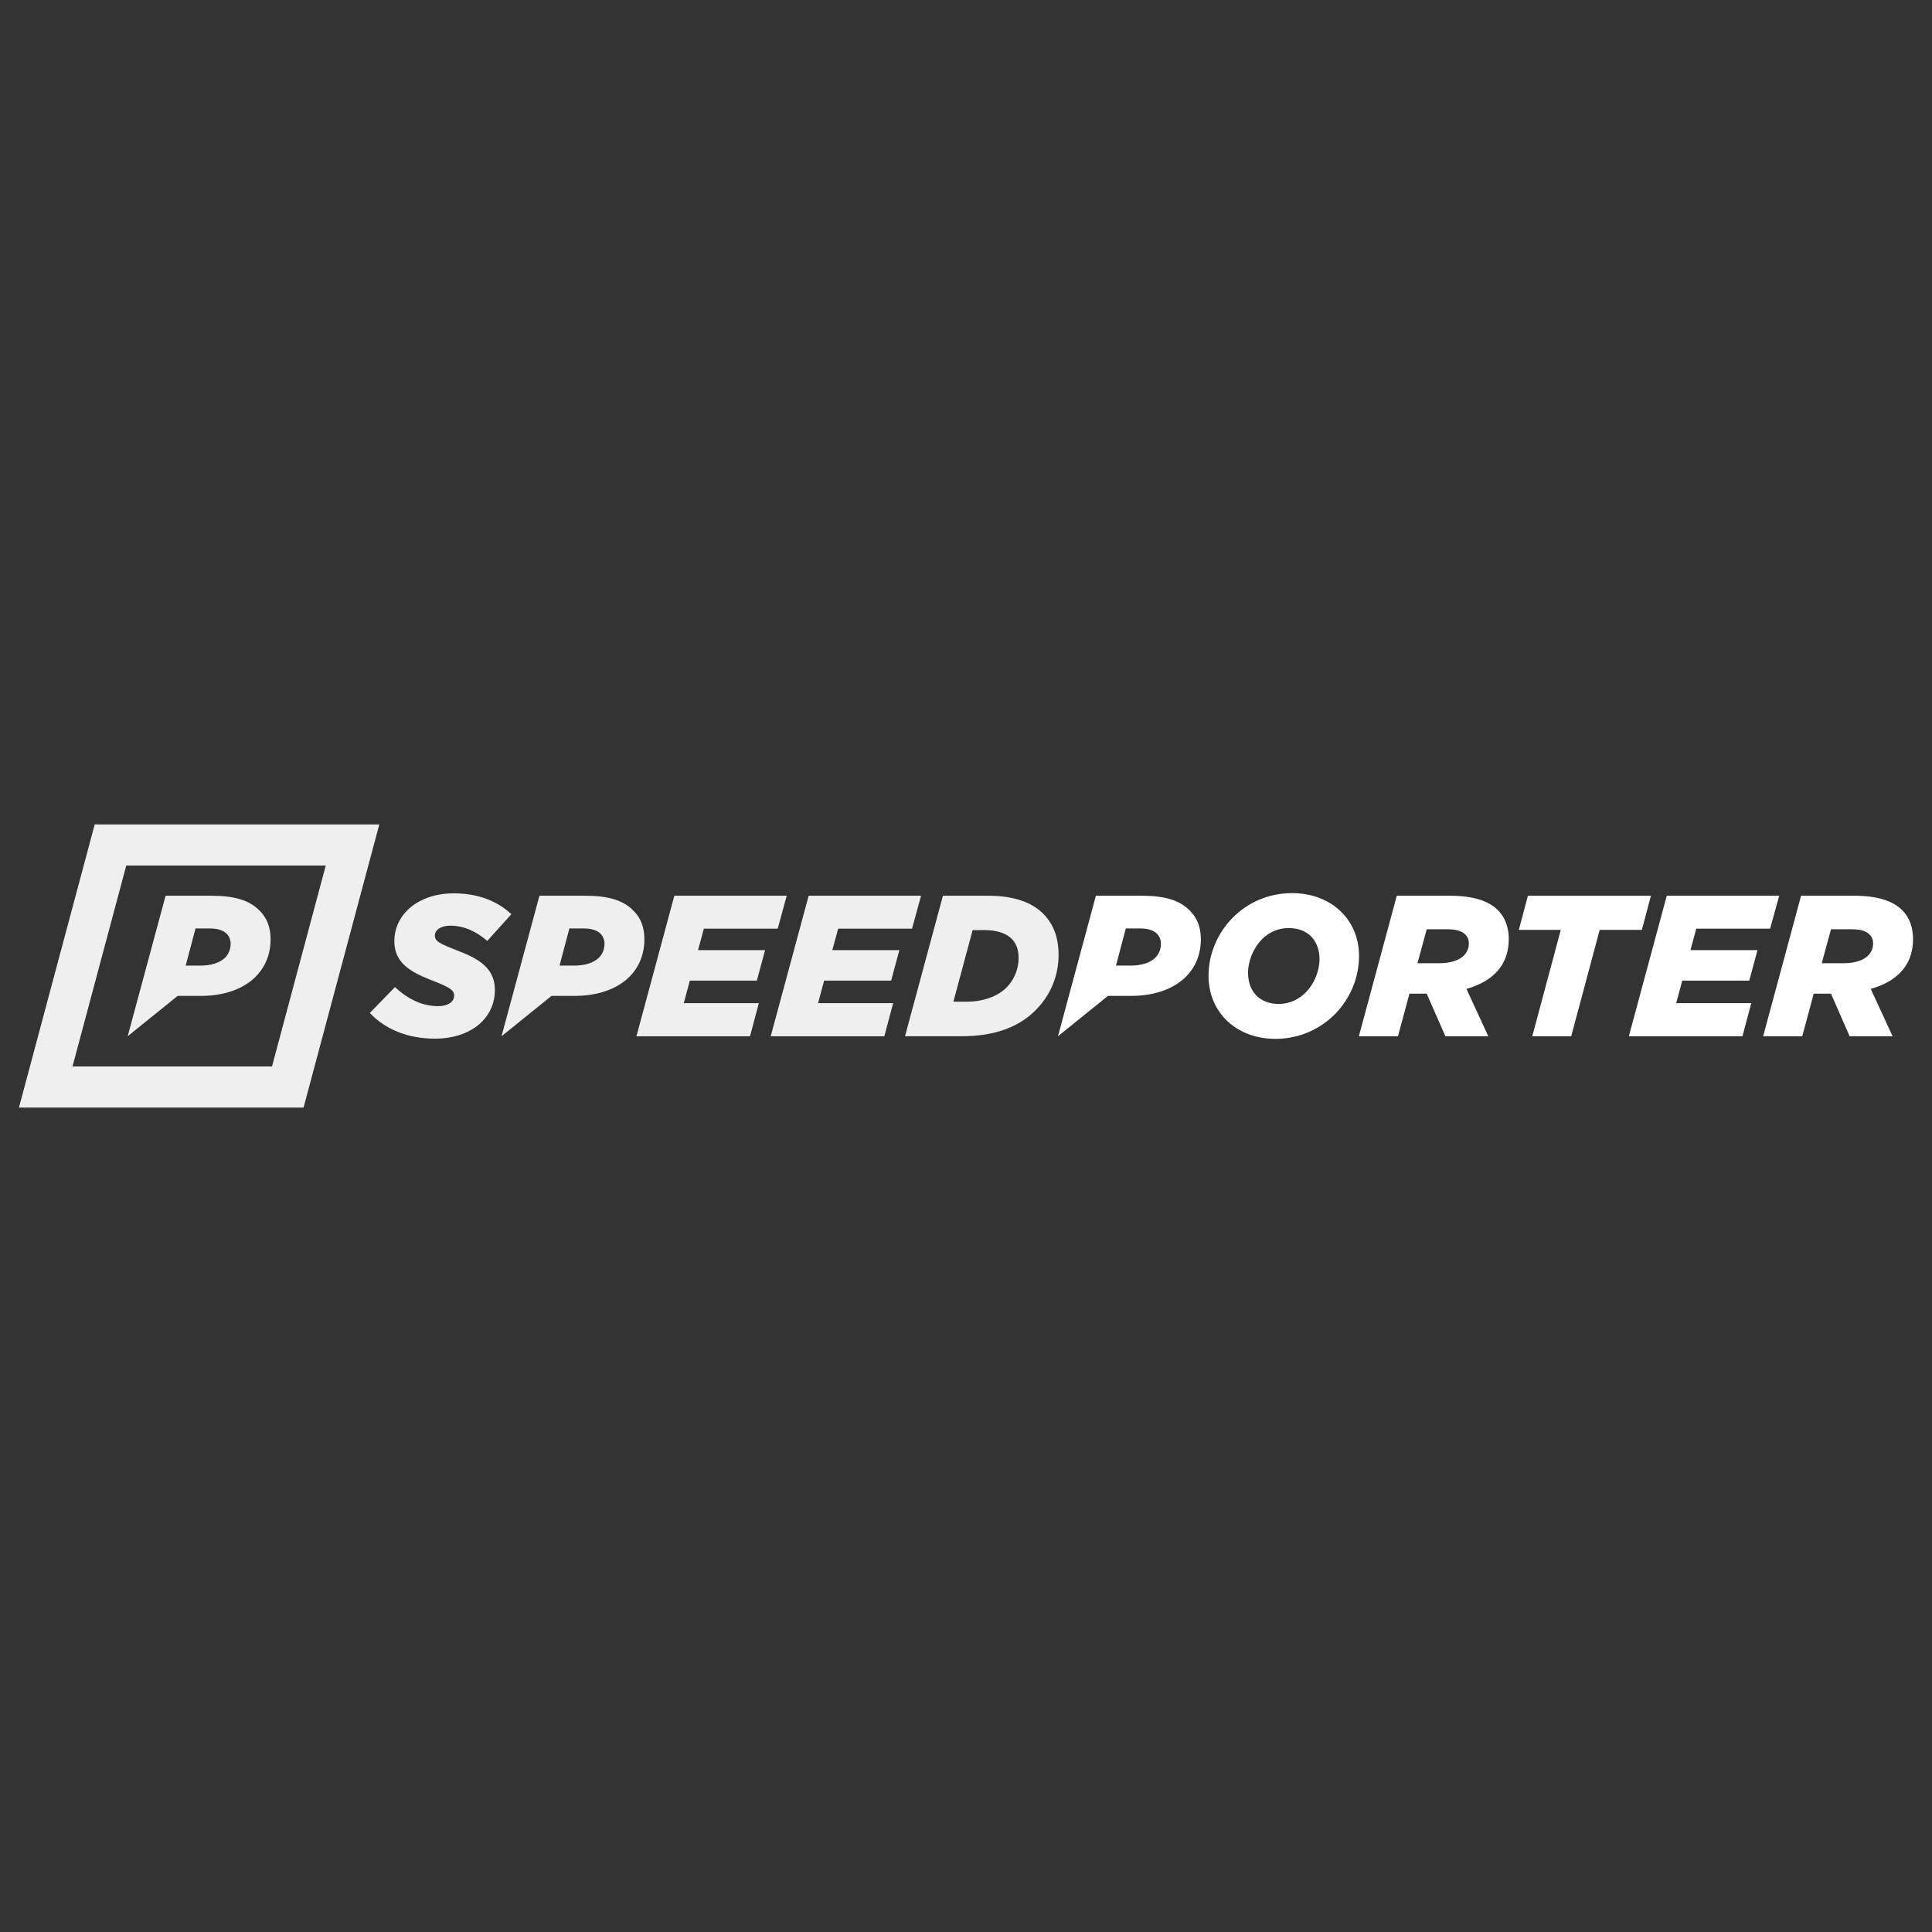
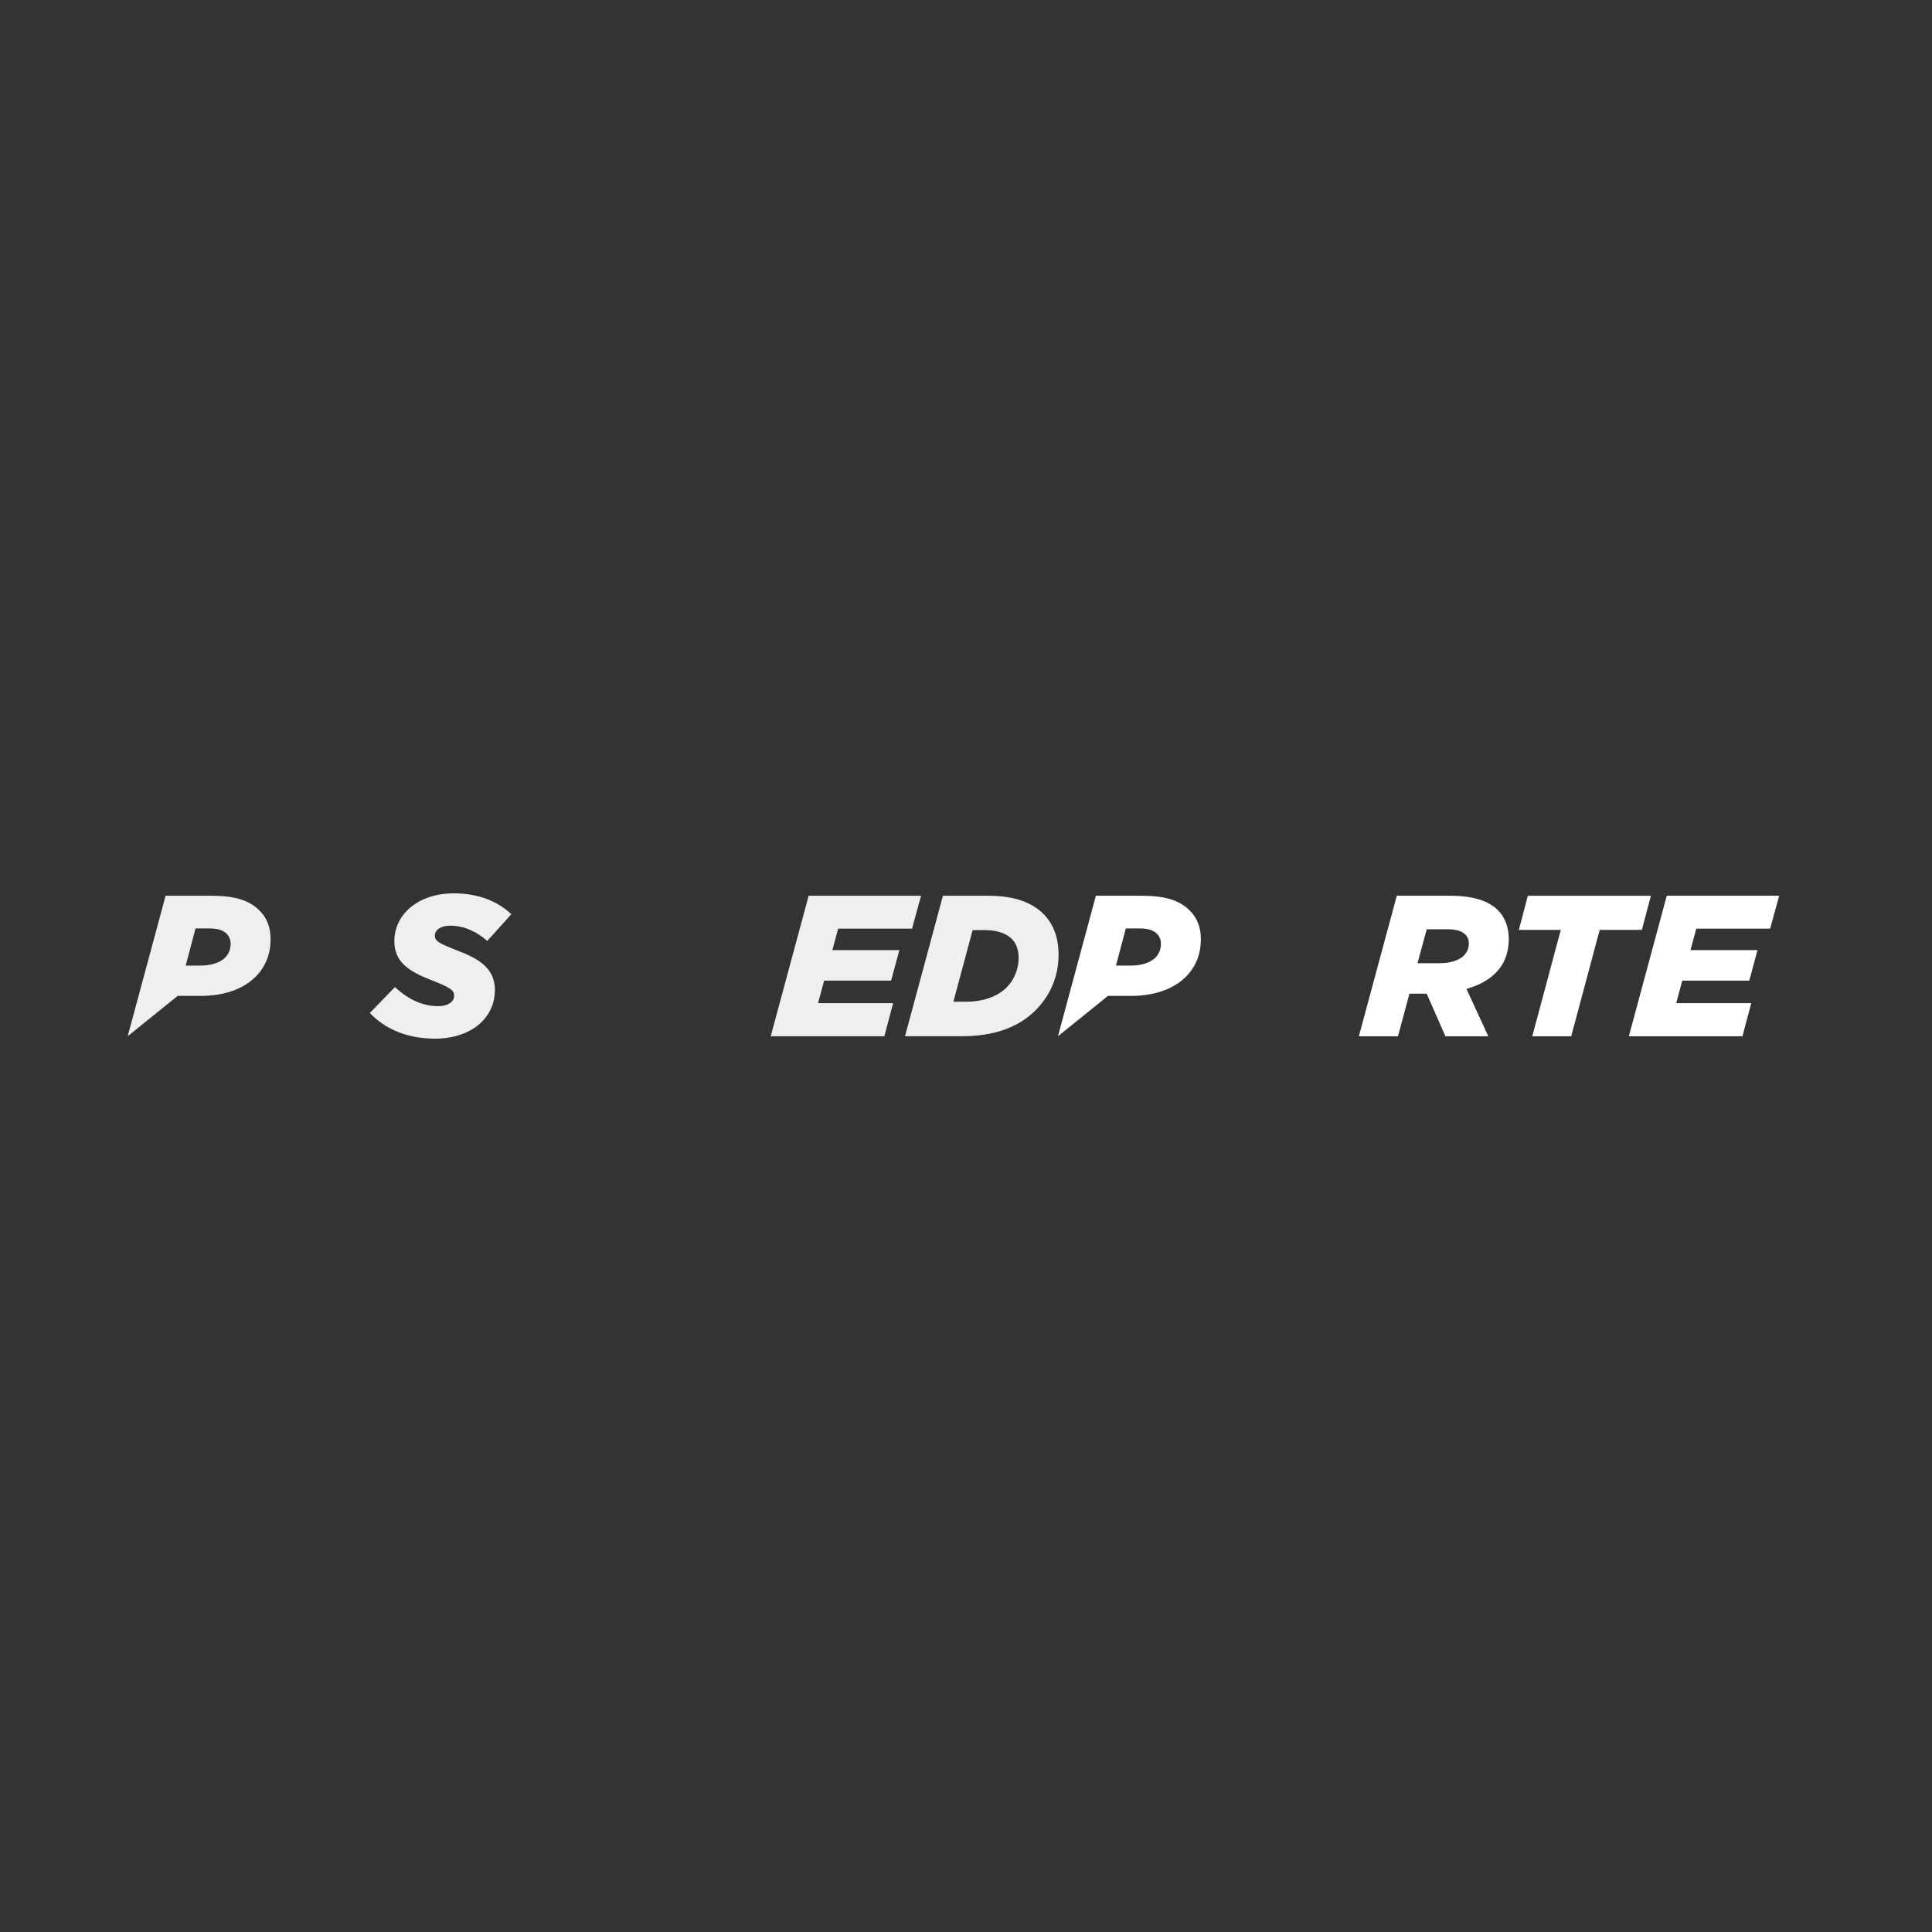
<svg xmlns="http://www.w3.org/2000/svg" version="1.1" x="0px" y="0px" width="102px" height="102px" viewBox="-19.789 -80.616 102 102" enable-background="new -19.789 -80.616 102 102" xml:space="preserve">
  <rect x="-19.789" y="-80.616" width="102" height="102" fill="#333333" stroke="none" />
  <g id="Layer_2">
</g>
  <g id="Layer_1">
    <g>
      <g>
        <path fill="#EFEFEF" d="M-0.263-27.136l1.324-1.367c0.721,0.668,1.473,1.007,2.289,1.007c0.487,0,0.837-0.212,0.837-0.551     c0-0.296-0.201-0.435-1.24-0.837C1.782-29.34,1.03-29.838,1.03-30.93c0-0.636,0.254-1.197,0.678-1.621     c0.562-0.562,1.431-0.901,2.458-0.901c1.303,0,2.331,0.424,3.041,1.102L5.936-30.94c-0.562-0.487-1.208-0.805-1.96-0.805     c-0.499,0-0.806,0.233-0.806,0.519c0,0.308,0.223,0.414,1.24,0.816c1.145,0.434,1.929,0.953,1.929,2.066     c0,0.668-0.254,1.24-0.689,1.674c-0.562,0.561-1.441,0.89-2.469,0.89C1.729-25.78,0.543-26.278-0.263-27.136z" />
-         <path fill="#EFEFEF" d="M6.689-25.907l2.002-7.418h2.416c1.218,0,2.002,0.233,2.542,0.784c0.393,0.382,0.583,0.89,0.583,1.505     c0,0.806-0.275,1.473-0.794,1.992c-0.636,0.635-1.653,1.006-2.882,1.006H9.328 M11.034-31.598h-0.763l-0.52,1.96h0.784     c0.573,0,1.018-0.148,1.304-0.424c0.19-0.201,0.286-0.445,0.286-0.731c0-0.201-0.074-0.392-0.212-0.53     C11.722-31.513,11.415-31.598,11.034-31.598z" />
-         <path fill="#EFEFEF" d="M15.813-33.325h5.934l-0.477,1.738h-3.899l-0.307,1.134h3.539l-0.435,1.61h-3.539l-0.317,1.188h3.962     l-0.466,1.749h-5.997L15.813-33.325z" />
        <path fill="#EFEFEF" d="M22.904-33.325h5.934l-0.477,1.738h-3.9l-0.307,1.134h3.539l-0.435,1.61H23.72l-0.318,1.188h3.963     l-0.466,1.749h-5.998L22.904-33.325z" />
        <path fill="#EFEFEF" d="M29.993-33.325h2.395c1.442,0,2.342,0.392,2.904,0.954c0.55,0.551,0.806,1.271,0.806,2.172     c0,1.112-0.425,2.129-1.219,2.924c-0.89,0.89-2.172,1.367-3.889,1.367h-2.999L29.993-33.325z M32.166-31.513h-0.604l-1.017,3.783     h0.678c0.869,0,1.643-0.265,2.13-0.752c0.393-0.392,0.636-0.964,0.636-1.558c0-0.455-0.137-0.784-0.37-1.017     C33.331-31.333,32.875-31.513,32.166-31.513z" />
        <path fill="#FFFFFF" d="M36.066-25.907l2.002-7.418h2.416c1.219,0,2.003,0.233,2.543,0.784c0.392,0.382,0.583,0.89,0.583,1.505     c0,0.806-0.275,1.473-0.794,1.992c-0.636,0.635-1.653,1.006-2.882,1.006h-1.229 M40.411-31.598h-0.763l-0.519,1.96h0.784     c0.572,0,1.018-0.148,1.303-0.424c0.191-0.201,0.286-0.445,0.286-0.731c0-0.201-0.074-0.392-0.212-0.53     C41.099-31.513,40.792-31.598,40.411-31.598z" />
-         <path fill="#FFFFFF" d="M51.962-30.146c0,1.155-0.478,2.278-1.293,3.094c-0.784,0.773-1.864,1.282-3.115,1.282     c-2.119,0-3.539-1.44-3.539-3.328c0-1.154,0.477-2.267,1.293-3.083c0.784-0.784,1.865-1.282,3.115-1.282     C50.542-33.462,51.962-32.021,51.962-30.146z M49.143-28.217c0.456-0.456,0.731-1.134,0.731-1.759     c0-0.943-0.572-1.643-1.632-1.643c-0.561,0-1.049,0.233-1.409,0.594c-0.455,0.466-0.731,1.144-0.731,1.77     c0,0.943,0.572,1.643,1.632,1.643C48.295-27.613,48.783-27.857,49.143-28.217z" />
        <path fill="#FFFFFF" d="M55.534-28.154h-0.171h-0.741l-0.604,2.247h-2.066l2.003-7.418h2.797c1.229,0,2.045,0.265,2.543,0.763     c0.392,0.392,0.572,0.932,0.572,1.526c0,0.7-0.223,1.324-0.699,1.791c-0.318,0.318-0.784,0.625-1.536,0.837l1.154,2.501H56.52     L55.534-28.154z M56.223-29.764c0.561,0,1.017-0.148,1.271-0.402c0.169-0.169,0.265-0.382,0.265-0.636     c0-0.201-0.063-0.36-0.202-0.487c-0.168-0.169-0.466-0.265-0.9-0.265h-1.122l-0.488,1.791H56.223z" />
        <path fill="#FFFFFF" d="M62.613-31.523h-2.215l0.477-1.801h6.496l-0.478,1.801h-2.226l-1.504,5.617h-2.056L62.613-31.523z" />
        <path fill="#FFFFFF" d="M68.208-33.325h5.935l-0.477,1.738h-3.9l-0.307,1.134h3.539l-0.434,1.61h-3.539l-0.318,1.188h3.963     l-0.466,1.749h-5.998L68.208-33.325z" />
-         <path fill="#FFFFFF" d="M76.878-28.154h-0.17h-0.742l-0.604,2.247h-2.066l2.003-7.418h2.797c1.229,0,2.045,0.265,2.543,0.763     c0.393,0.392,0.572,0.932,0.572,1.526c0,0.7-0.222,1.324-0.699,1.791c-0.318,0.318-0.784,0.625-1.536,0.837l1.154,2.501h-2.268     L76.878-28.154z M77.566-29.764c0.561,0,1.018-0.148,1.271-0.402c0.17-0.169,0.265-0.382,0.265-0.636     c0-0.201-0.063-0.36-0.201-0.487c-0.17-0.169-0.466-0.265-0.901-0.265h-1.122l-0.488,1.791H77.566z" />
      </g>
      <g>
        <g>
          <path fill="#EFEFEF" d="M-13.048-25.908l2.002-7.417h2.416c1.219,0,2.003,0.233,2.543,0.784c0.392,0.381,0.583,0.89,0.583,1.505      c0,0.805-0.276,1.472-0.795,1.992c-0.635,0.636-1.653,1.007-2.882,1.007h-1.229 M-8.703-31.598h-0.763l-0.52,1.96h0.784      c0.572,0,1.018-0.148,1.303-0.424c0.191-0.201,0.286-0.445,0.286-0.731c0-0.201-0.074-0.392-0.212-0.529      C-8.015-31.513-8.322-31.598-8.703-31.598z" />
        </g>
-         <path fill="#EFEFEF" d="M-3.763-22.141h-15.026l4-14.95H0.237L-3.763-22.141z M-15.961-24.312h10.532l2.838-10.608h-10.532     L-15.961-24.312z" />
      </g>
    </g>
  </g>
</svg>